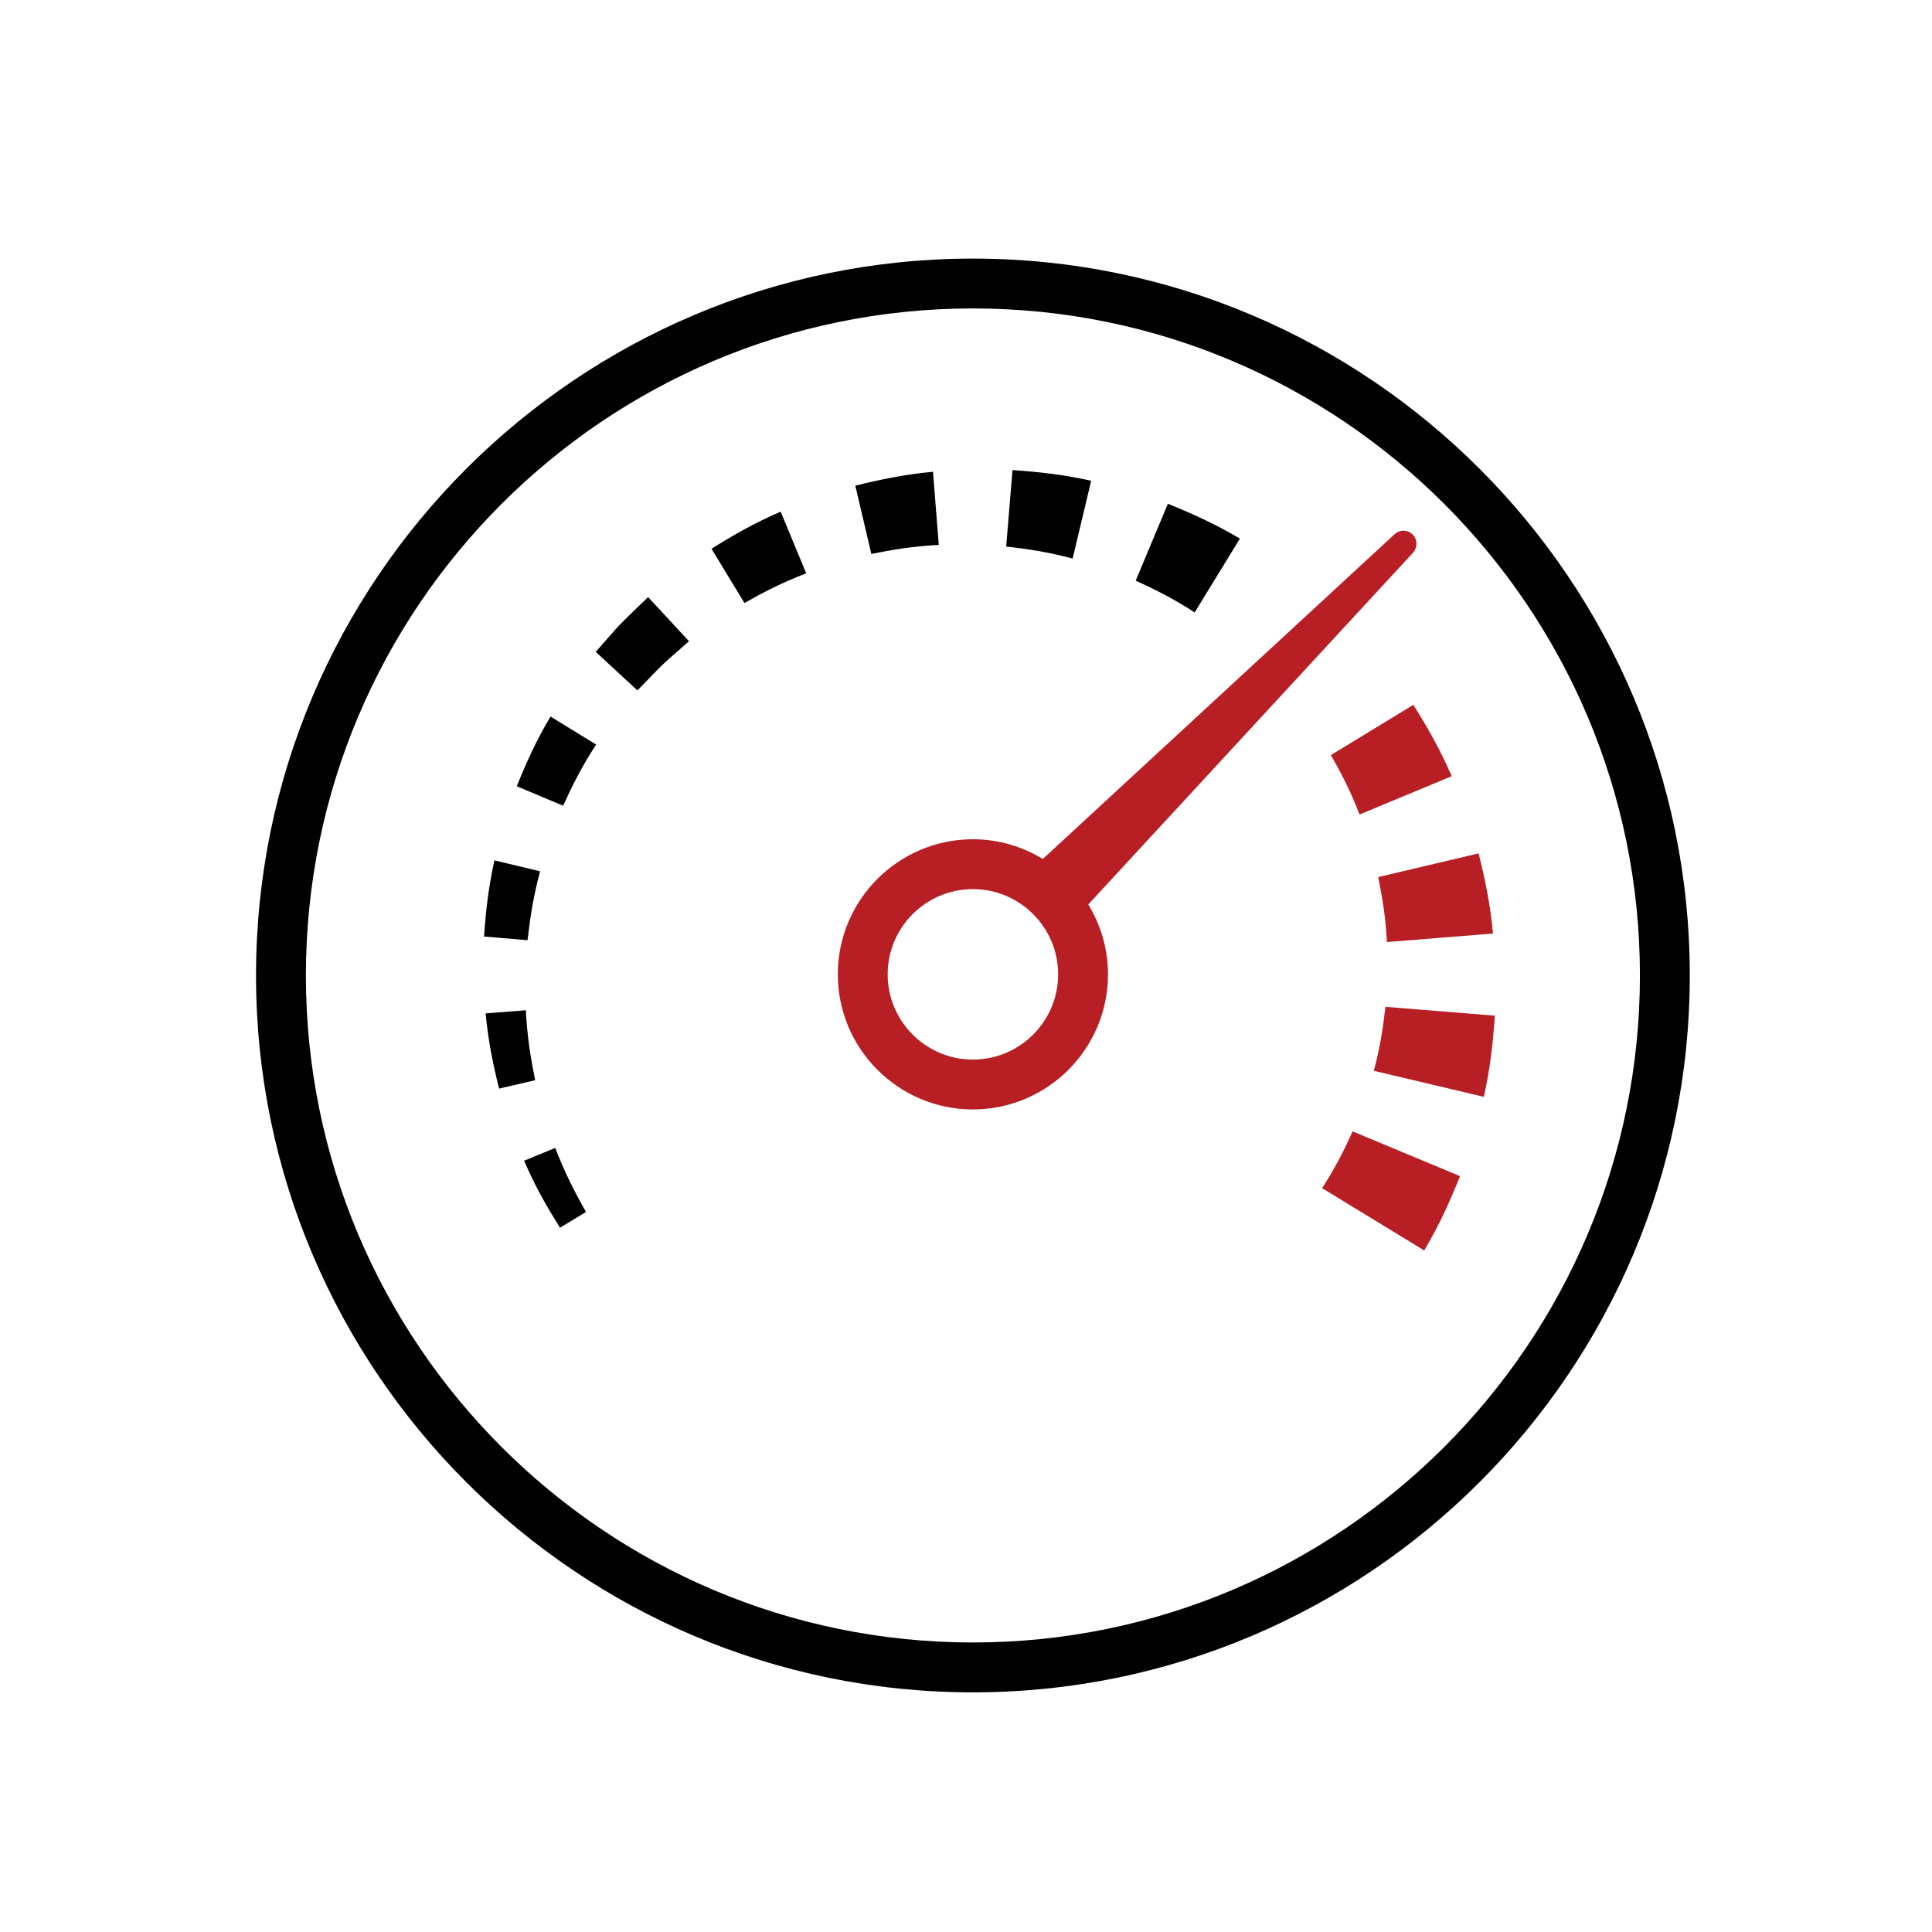
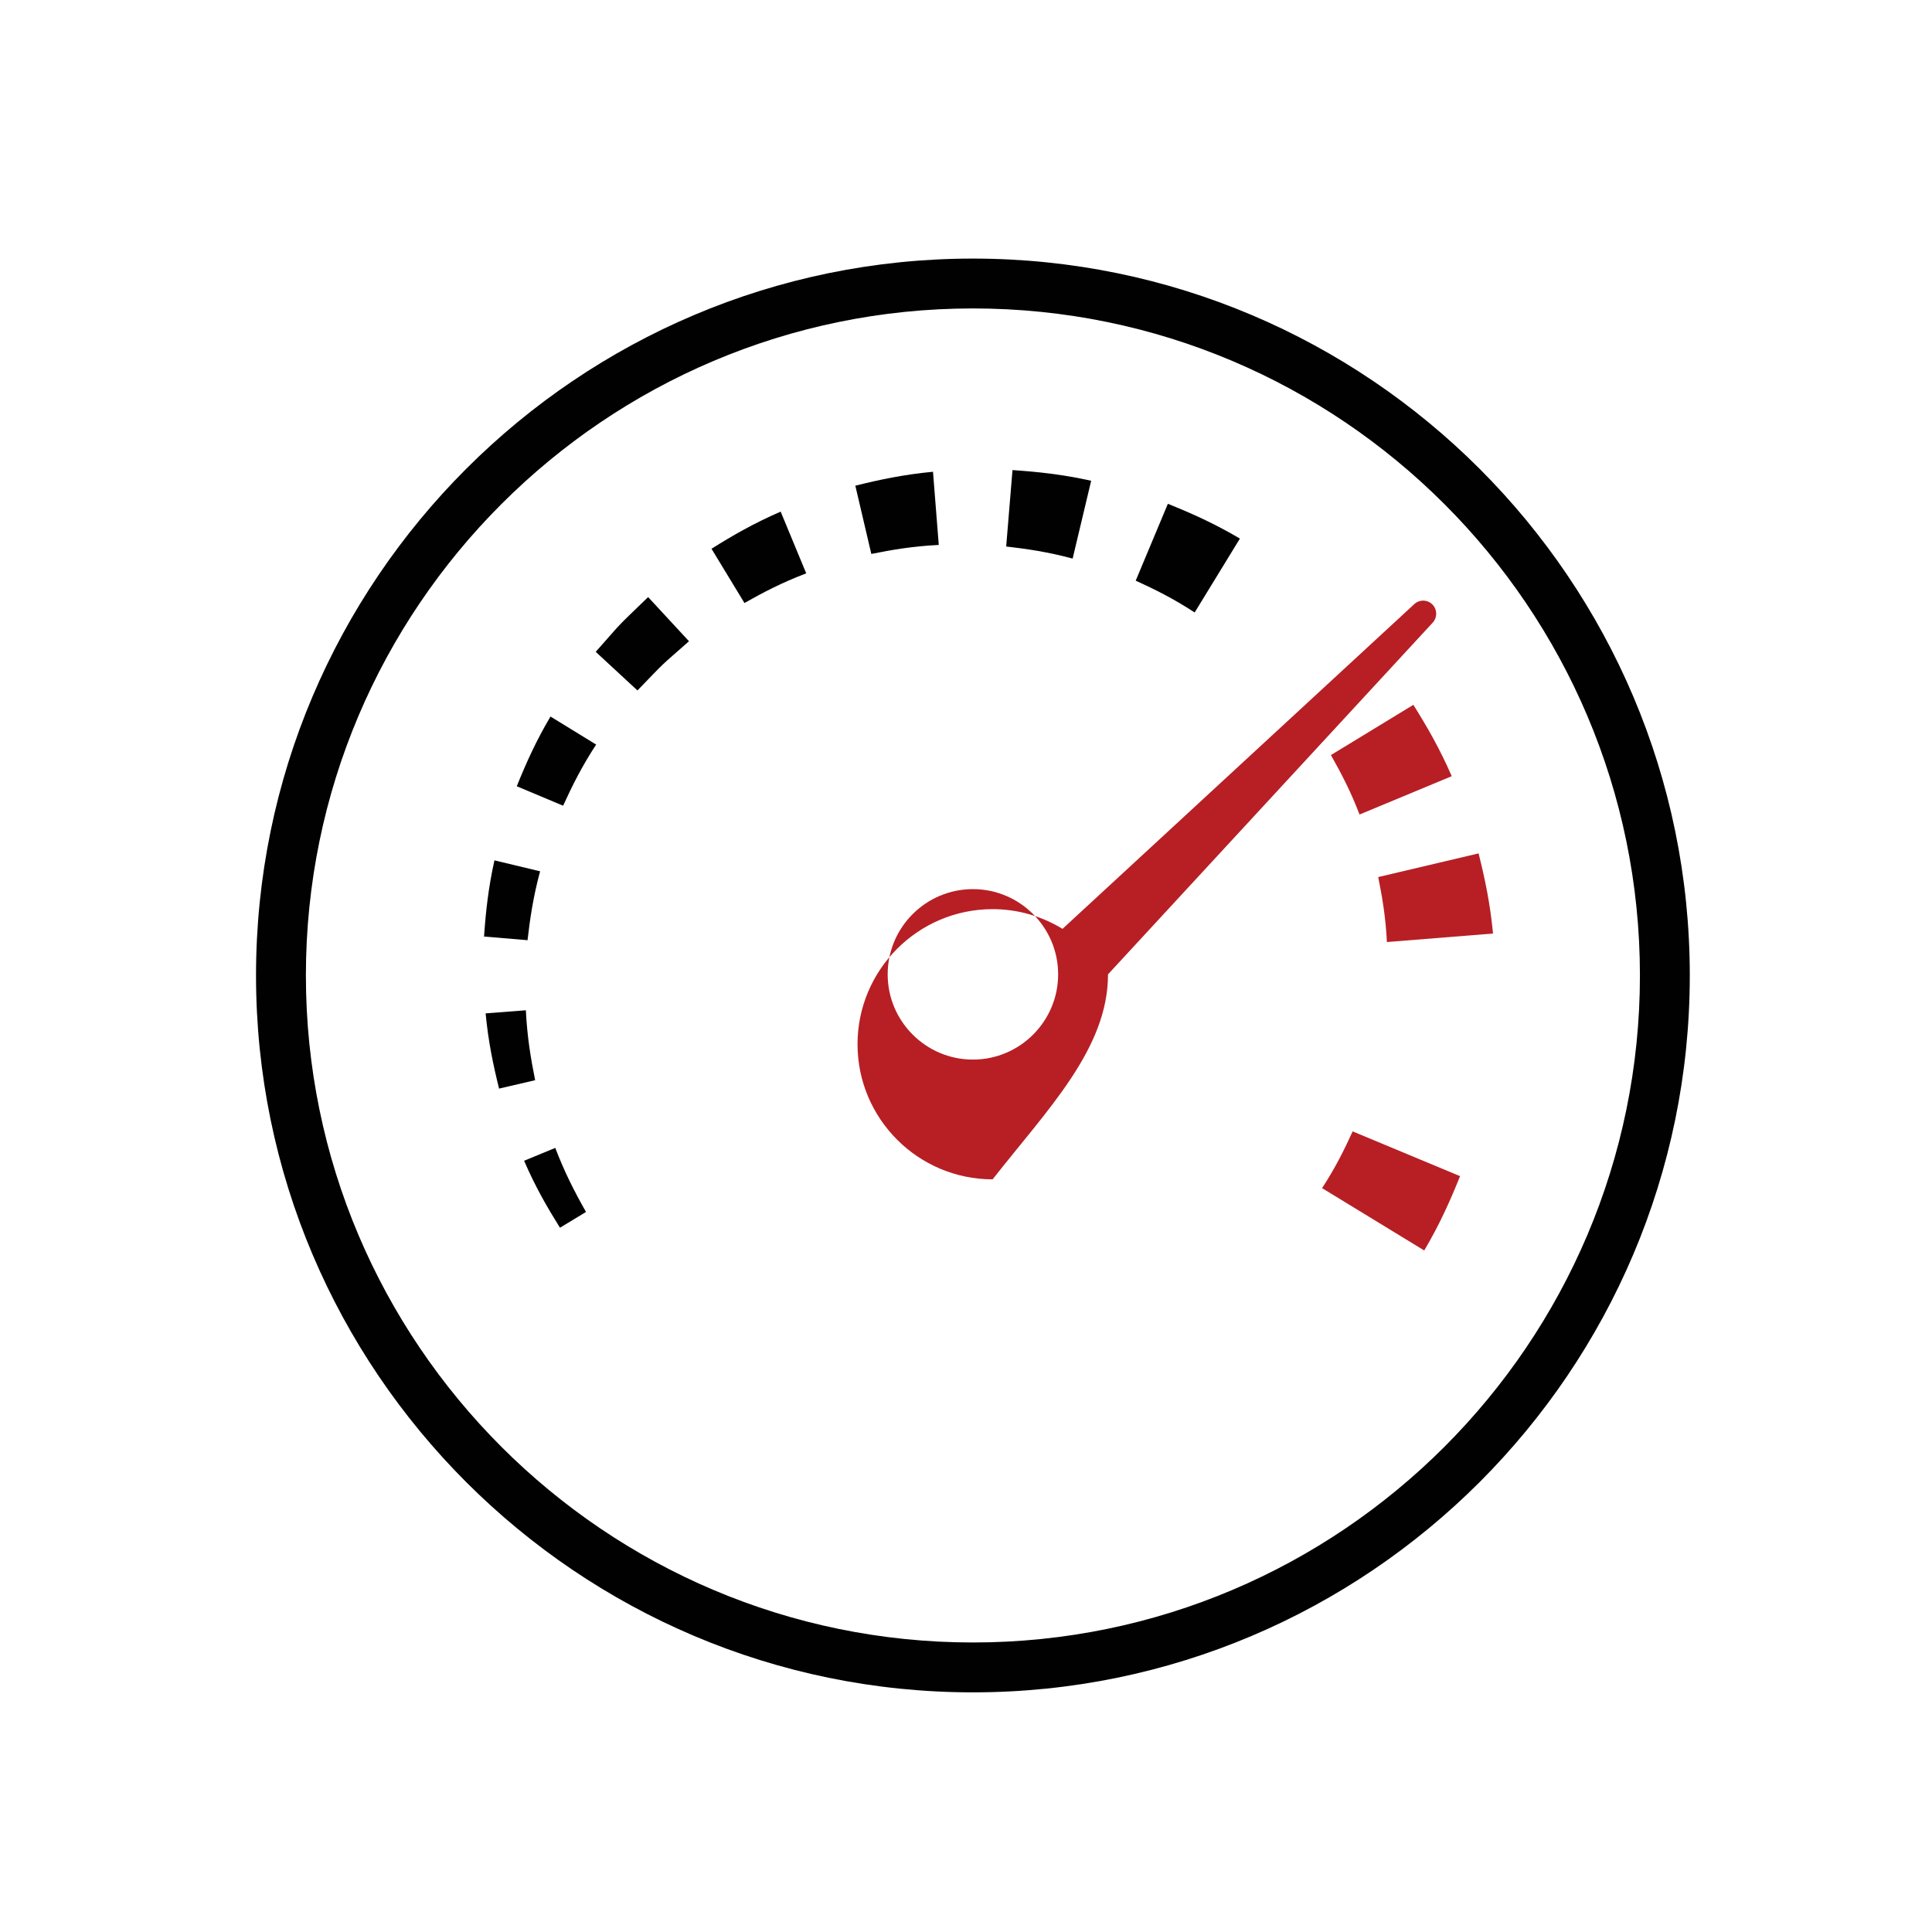
<svg xmlns="http://www.w3.org/2000/svg" version="1.1" id="Layer_1" x="0px" y="0px" width="200px" height="200px" viewBox="0 0 200 200" style="enable-background:new 0 0 200 200;" xml:space="preserve">
  <style type="text/css">

	.st0{fill:#B71F25;}
	.st1{fill:#010101;}

</style>
  <path class="st1" d="M100.715,26.768c-40.92,0-74.212,33.291-74.212,74.212s33.292,74.212,74.212,74.212  c40.921,0,74.212-33.291,74.212-74.212S141.637,26.768,100.715,26.768z M100.715,170.029c-38.074,0-69.049-30.976-69.049-69.05  s30.976-69.05,69.049-69.05s69.05,30.976,69.05,69.05S138.789,170.029,100.715,170.029z" />
  <path class="st1" d="M57.482,118.83l-3.228,1.331c1.18,2.726,2.382,4.8,3.714,6.932l2.694-1.631  C59.429,123.276,58.425,121.31,57.482,118.83z" />
  <path class="st1" d="M54.436,104.583l-4.164,0.321c0.276,2.911,0.768,5.266,1.392,7.787l3.734-0.869  C54.945,109.562,54.574,107.363,54.436,104.583z" />
  <path class="st1" d="M55.911,90.197l-4.727-1.133c-0.639,2.888-0.896,5.312-1.076,7.887l4.502,0.378  C54.872,95.064,55.192,92.865,55.911,90.197z" />
  <path class="st1" d="M53.496,81.393l4.797,2.014c0.966-2.113,1.945-4.075,3.419-6.33l-4.725-2.902  C55.473,76.735,54.468,78.985,53.496,81.393z" />
  <path class="st1" d="M71.324,66.381l-4.231-4.572c-3.482,3.379-2.326,2.165-5.425,5.668l4.321,3.998  C69.183,68.176,68.046,69.281,71.324,66.381z" />
  <path class="st1" d="M77.065,62.423c1.946-1.099,3.862-2.106,6.394-3.07l-2.645-6.389c-2.78,1.206-4.939,2.452-7.16,3.842  L77.065,62.423z" />
  <path class="st1" d="M90.199,57.343c2.181-0.438,4.3-0.798,6.982-0.932l-0.597-7.575c-3.019,0.288-5.47,0.804-8.041,1.442  L90.199,57.343z" />
  <path class="st1" d="M104.16,56.575c2.17,0.249,4.293,0.555,6.879,1.249l1.918-8.057c-3.005-0.664-5.52-0.925-8.145-1.105  L104.16,56.575z" />
  <path class="st1" d="M117.568,60.111c1.976,0.901,3.885,1.843,6.103,3.291l4.683-7.648c-2.637-1.556-4.955-2.592-7.457-3.601  L117.568,60.111z" />
  <path class="st0" d="M146.311,72.964l-8.534,5.2c1.12,1.979,2.067,3.813,2.962,6.155l9.544-3.968  C149.041,77.496,147.738,75.241,146.311,72.964z" />
  <path class="st0" d="M142.671,90.793c0.425,2.101,0.772,4.143,0.902,6.727l10.985-0.881c-0.303-3.154-0.84-5.671-1.494-8.296  L142.671,90.793z" />
-   <path class="st0" d="M143.418,104.225c-0.237,2.09-0.531,4.135-1.199,6.625l11.391,2.696c0.678-3.076,0.947-5.663,1.135-8.403  L143.418,104.225z" />
  <path class="st0" d="M140.025,117.121c-0.868,1.907-1.778,3.751-3.164,5.874l10.576,6.455c1.62-2.75,2.691-5.164,3.709-7.695  L140.025,117.121z" />
-   <path class="st0" d="M114.701,100.864c0-2.649-0.755-5.121-2.041-7.235l33.619-36.415c0.471-0.514,0.48-1.315,0-1.836  c-0.508-0.55-1.363-0.584-1.912-0.077l-36.416,33.618c-2.114-1.285-4.586-2.04-7.236-2.04c-7.711,0-13.985,6.274-13.985,13.985  c0,7.712,6.274,13.985,13.985,13.985C108.428,114.85,114.701,108.576,114.701,100.864z M109.538,100.864  c0,4.865-3.958,8.823-8.823,8.823s-8.823-3.958-8.823-8.823c0-4.864,3.958-8.822,8.823-8.822S109.538,96,109.538,100.864z" />
+   <path class="st0" d="M114.701,100.864l33.619-36.415c0.471-0.514,0.48-1.315,0-1.836  c-0.508-0.55-1.363-0.584-1.912-0.077l-36.416,33.618c-2.114-1.285-4.586-2.04-7.236-2.04c-7.711,0-13.985,6.274-13.985,13.985  c0,7.712,6.274,13.985,13.985,13.985C108.428,114.85,114.701,108.576,114.701,100.864z M109.538,100.864  c0,4.865-3.958,8.823-8.823,8.823s-8.823-3.958-8.823-8.823c0-4.864,3.958-8.822,8.823-8.822S109.538,96,109.538,100.864z" />
</svg>